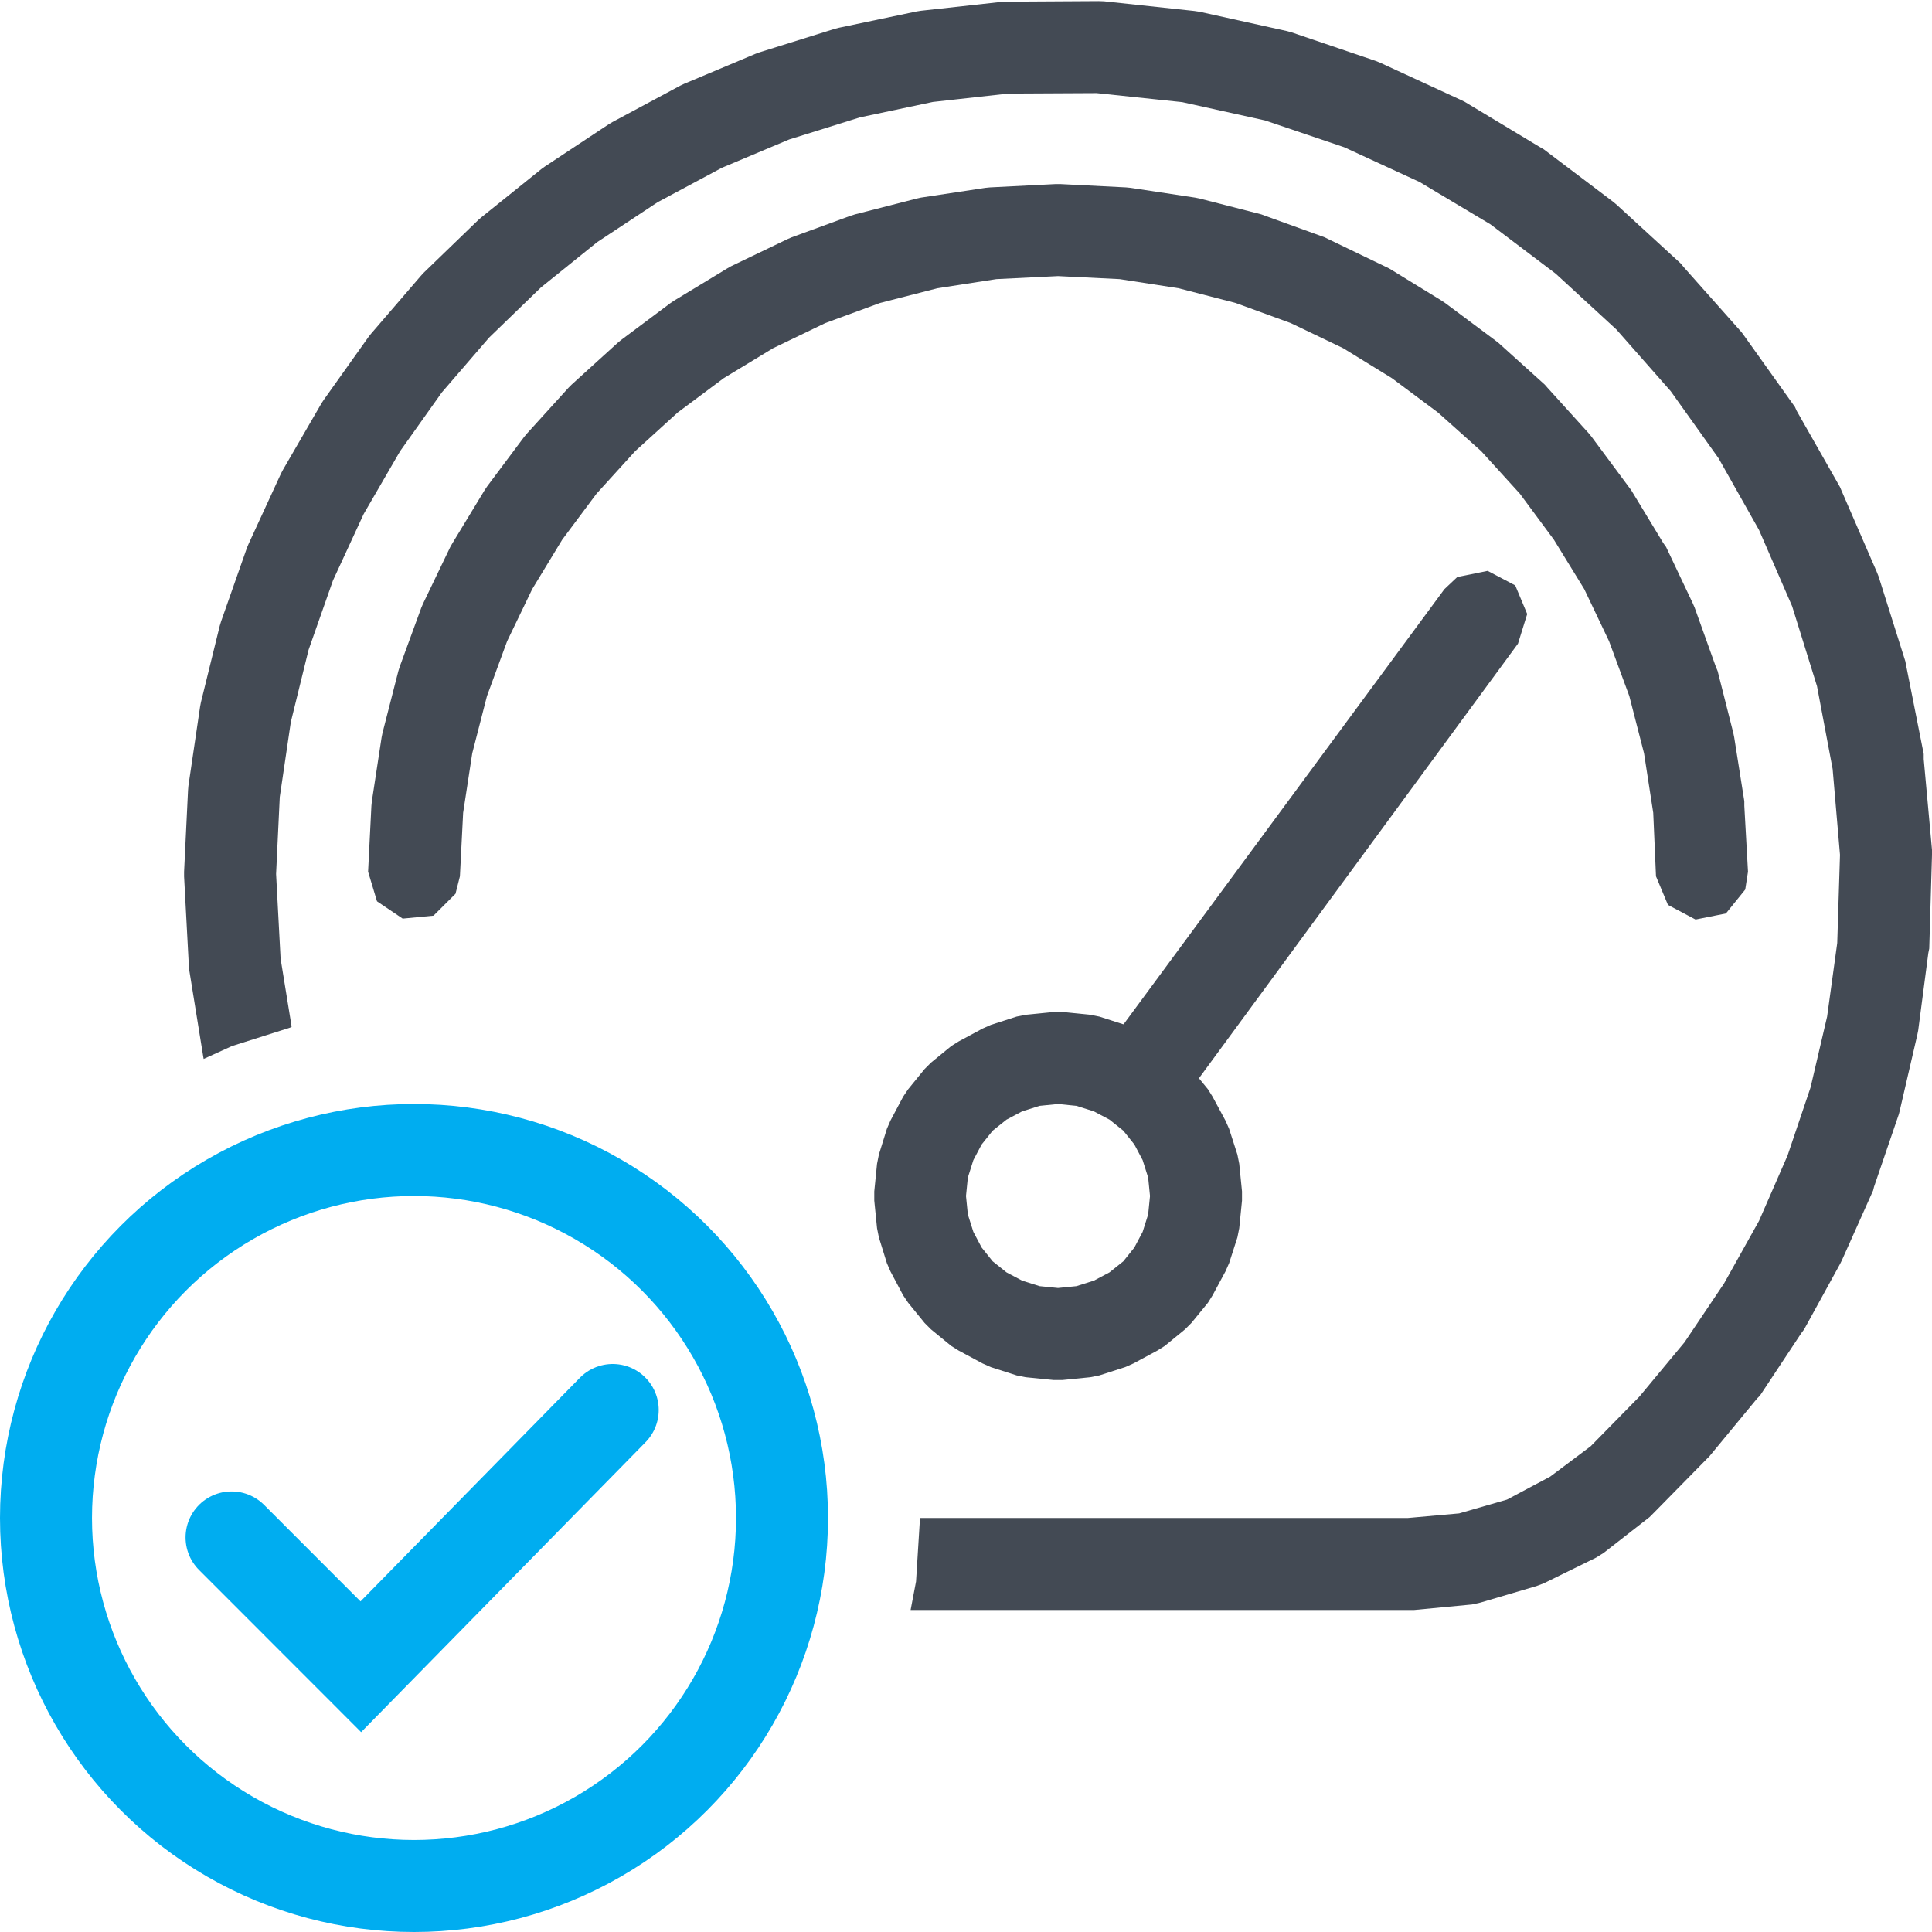
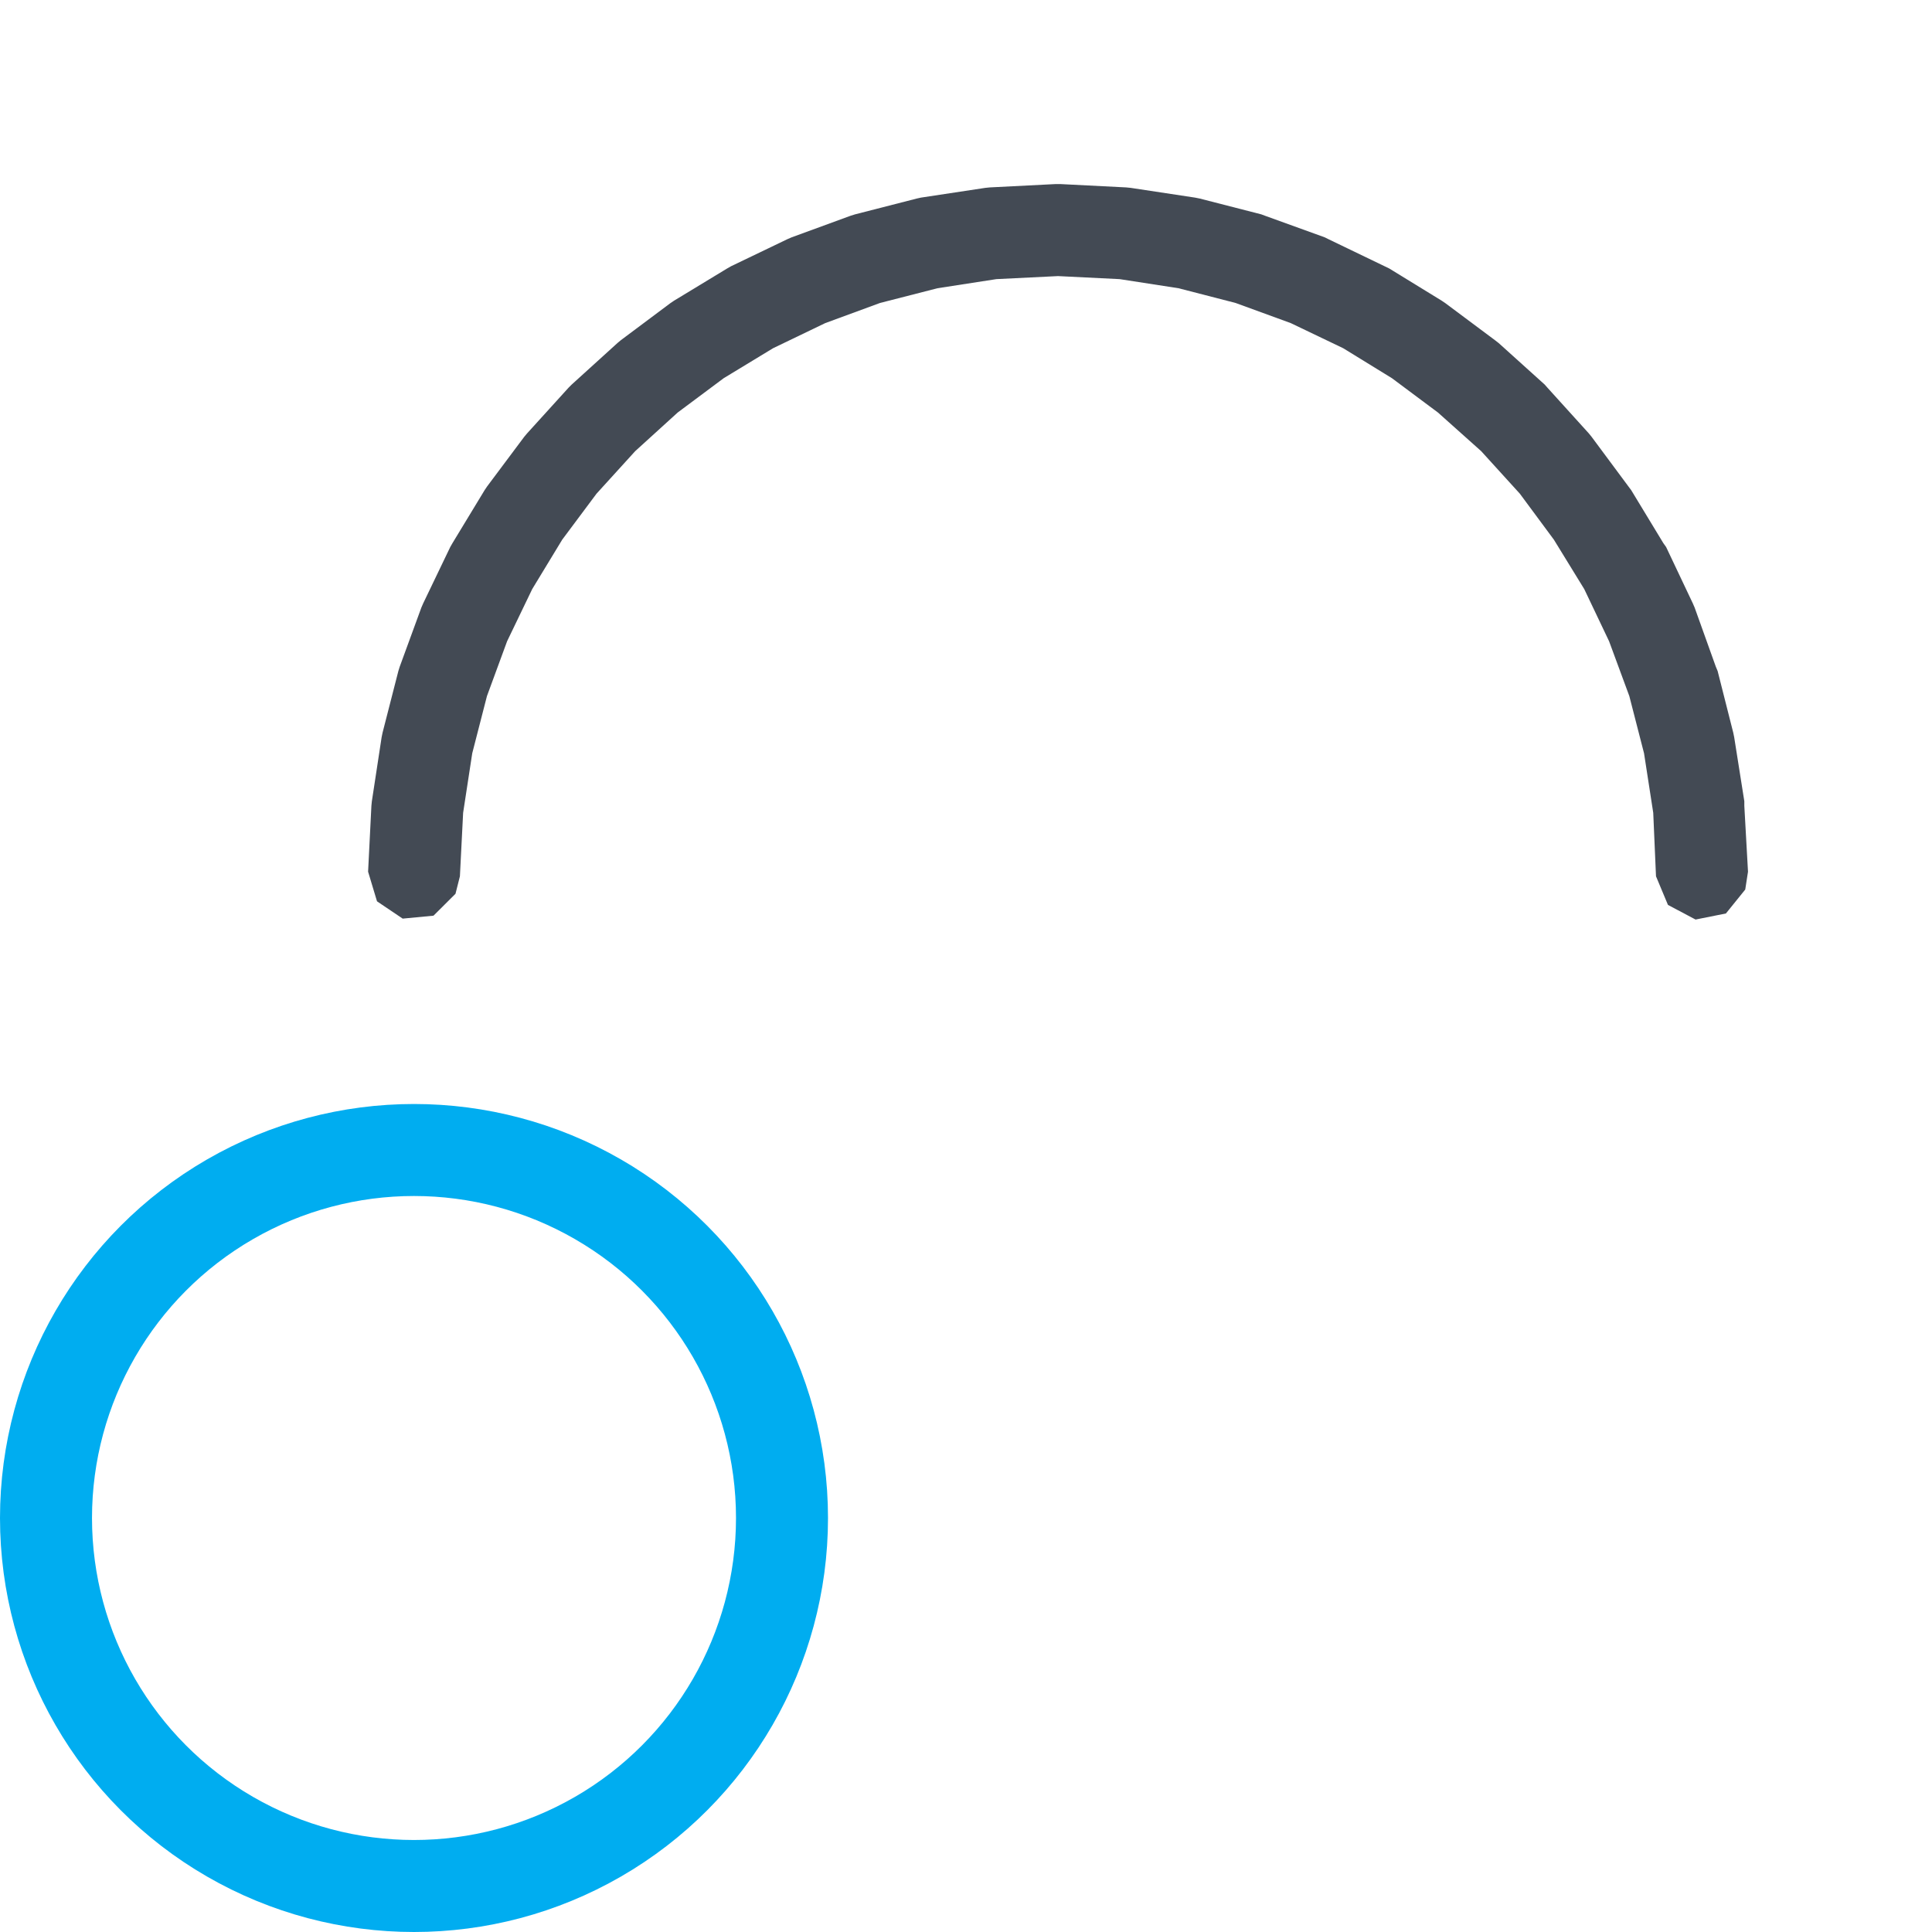
<svg xmlns="http://www.w3.org/2000/svg" version="1.1" id="Layer_1" x="0px" y="0px" width="21px" height="21px" viewBox="0 0 21 21" enable-background="new 0 0 21 21" xml:space="preserve">
  <g id="main">
    <g id="icon">
-       <path d="M10.93,0.018L10.88,0.021L10.01,0.117L9.96,0.125L9.117,0.302L9.071,0.314L8.258,0.568L8.214,0.584L7.436,0.911L7.394,0.931L6.656,1.327L6.616,1.351L5.921,1.811L5.884,1.838L5.236,2.359L5.201,2.389L4.604,2.966L4.573,3L4.031,3.63L4.003,3.666L3.52,4.345L3.495,4.383L3.076,5.106L3.054,5.148L2.702,5.912L2.684,5.955L2.403,6.755L2.389,6.801L2.184,7.634L2.175,7.681L2.048,8.542L2.044,8.59L2.001,9.476L2.001,9.527L2.053,10.5L2.058,10.55L2.21,11.49L2.214,11.51L2.522,11.37L3.153,11.17L3.17,11.16L3.05,10.42L3.001,9.5L3.041,8.663L3.161,7.849L3.354,7.064L3.619,6.31L3.953,5.587L4.349,4.904L4.803,4.265L5.316,3.67L5.879,3.125L6.491,2.632L7.148,2.198L7.846,1.824L8.578,1.516L9.346,1.276L10.14,1.108L10.96,1.017L11.92,1.012L12.85,1.11L13.75,1.309L14.61,1.6L15.43,1.978L16.2,2.438L16.91,2.975L17.57,3.582L18.16,4.252L18.68,4.981L19.12,5.761L19.48,6.59L19.75,7.458L19.92,8.359L20,9.292L19.97,10.25L19.86,11.05L19.68,11.82L19.43,12.56L19.12,13.27L18.74,13.95L18.31,14.59L17.82,15.18L17.29,15.72L16.85,16.05L16.38,16.3L15.86,16.45L15.3,16.5L10,16.5L9.957,17.19L9.898,17.5L15.32,17.5L15.37,17.5L16,17.44L16.09,17.42L16.7,17.24L16.78,17.21L17.35,16.93L17.43,16.88L17.93,16.49L17.98,16.44L18.55,15.86L18.58,15.83L19.1,15.2L19.13,15.17L19.58,14.49L19.61,14.45L20,13.74L20.02,13.7L20.36,12.94L20.37,12.9L20.64,12.11L20.65,12.07L20.84,11.25L20.85,11.2L20.96,10.36L20.97,10.31L21,9.294L21,9.238L20.91,8.251L20.91,8.196L20.72,7.239L20.71,7.187L20.42,6.267L20.4,6.217L20.02,5.341L20,5.294L19.53,4.467L19.51,4.423L18.96,3.652L18.93,3.611L18.3,2.902L18.27,2.865L17.57,2.223L17.53,2.19L16.78,1.623L16.73,1.594L15.92,1.106L15.87,1.082L15,0.681L14.95,0.661L14.04,0.352L13.99,0.338L13.04,0.128L12.98,0.119L12,0.014L11.94,0.012zz" fill="#434a54" />
-       <path d="M11.15,11.03L11.05,11.05L10.77,11.14L10.68,11.18L10.42,11.32L10.34,11.37L10.12,11.55L10.05,11.62L9.871,11.84L9.817,11.92L9.679,12.18L9.64,12.27L9.553,12.55L9.533,12.65L9.503,12.95L9.503,13.05L9.533,13.35L9.553,13.45L9.64,13.73L9.679,13.82L9.817,14.08L9.871,14.16L10.05,14.38L10.12,14.45L10.34,14.63L10.42,14.68L10.68,14.82L10.77,14.86L11.05,14.95L11.15,14.97L11.45,15L11.55,15L11.85,14.97L11.95,14.95L12.23,14.86L12.32,14.82L12.58,14.68L12.66,14.63L12.88,14.45L12.95,14.38L13.13,14.16L13.18,14.08L13.32,13.82L13.36,13.73L13.45,13.45L13.47,13.35L13.5,13.05L13.5,12.95L13.47,12.65L13.45,12.55L13.36,12.27L13.32,12.18L13.18,11.92L13.13,11.84L12.95,11.62L12.88,11.55L12.66,11.37L12.58,11.32L12.32,11.18L12.23,11.14L11.95,11.05L11.85,11.03L11.55,11L11.45,11zM11.7,12.02L11.89,12.08L12.06,12.17L12.21,12.29L12.33,12.44L12.42,12.61L12.48,12.8L12.5,13L12.48,13.2L12.42,13.39L12.33,13.56L12.21,13.71L12.06,13.83L11.89,13.92L11.7,13.98L11.5,14L11.3,13.98L11.11,13.92L10.94,13.83L10.79,13.71L10.67,13.56L10.58,13.39L10.52,13.2L10.5,13L10.52,12.8L10.58,12.61L10.67,12.44L10.79,12.29L10.94,12.17L11.11,12.08L11.3,12.02L11.5,12zz" fill="#434a54" />
-       <path d="M15.84,6.272L15.7,6.404L12.09,11.3L12,11.63L12.13,11.94L12.42,12.09L12.75,12.03L12.9,11.9L16.5,6.996L16.6,6.674L16.47,6.363L16.17,6.205zz" fill="#434a54" />
      <path d="M10.76,2.037L10.71,2.042L10.01,2.148L9.965,2.158L9.294,2.33L9.246,2.345L8.604,2.58L8.558,2.6L7.946,2.894L7.904,2.918L7.327,3.268L7.287,3.295L6.748,3.698L6.711,3.729L6.214,4.18L6.18,4.214L5.729,4.711L5.698,4.748L5.295,5.287L5.268,5.327L4.918,5.904L4.894,5.946L4.6,6.558L4.58,6.604L4.345,7.246L4.33,7.294L4.158,7.965L4.148,8.014L4.042,8.709L4.037,8.759L4.001,9.475L4.098,9.797L4.377,9.985L4.712,9.953L4.951,9.715L4.999,9.525L5.034,8.835L5.133,8.188L5.293,7.566L5.512,6.97L5.785,6.403L6.111,5.866L6.484,5.366L6.904,4.904L7.366,4.484L7.866,4.111L8.403,3.785L8.97,3.512L9.566,3.293L10.19,3.133L10.83,3.034L11.5,3.001L12.17,3.034L12.81,3.133L13.43,3.293L14.03,3.512L14.6,3.785L15.13,4.111L15.63,4.484L16.1,4.904L16.52,5.366L16.89,5.866L17.22,6.403L17.49,6.97L17.71,7.566L17.87,8.188L17.97,8.835L18,9.525L18.13,9.836L18.43,9.995L18.76,9.929L18.97,9.669L19,9.475L18.96,8.759L18.96,8.709L18.85,8.014L18.84,7.965L18.67,7.294L18.65,7.246L18.42,6.604L18.4,6.558L18.11,5.946L18.08,5.904L17.73,5.327L17.7,5.287L17.3,4.748L17.27,4.711L16.82,4.214L16.79,4.18L16.29,3.729L16.25,3.698L15.71,3.295L15.67,3.268L15.1,2.918L15.05,2.894L14.44,2.6L14.4,2.58L13.75,2.345L13.71,2.33L13.04,2.158L12.99,2.148L12.29,2.042L12.24,2.037L11.53,2.001L11.47,2.001zz" fill="#434a54" />
    </g>
    <g id="overlay">
      <circle cx="4.5" cy="16.5" r="4" fill="none" stroke="#00ADF0" stroke-width="1" stroke-miterlimit="10" />
-       <polyline points="6.66,15.326 3.922,18.117 2.517,16.711" fill="none" stroke="#00ADF0" stroke-width="1" stroke-linecap="round" stroke-miterlimit="10" stroke-linejoin="miter" />
    </g>
  </g>
</svg>